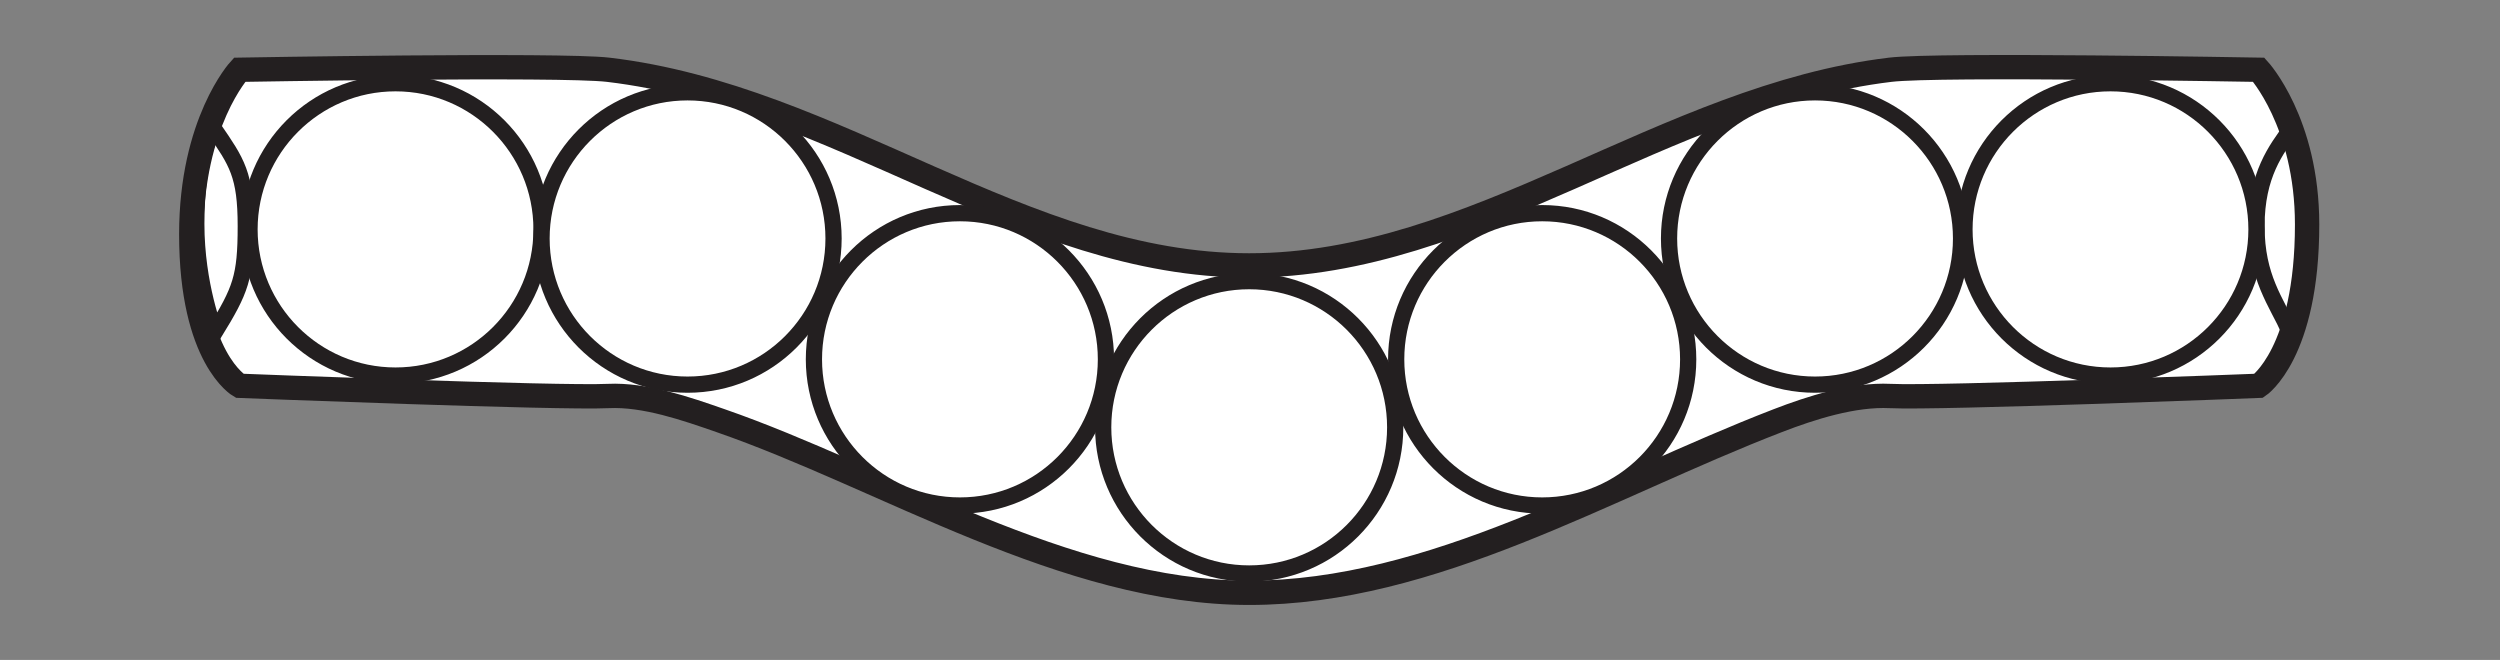
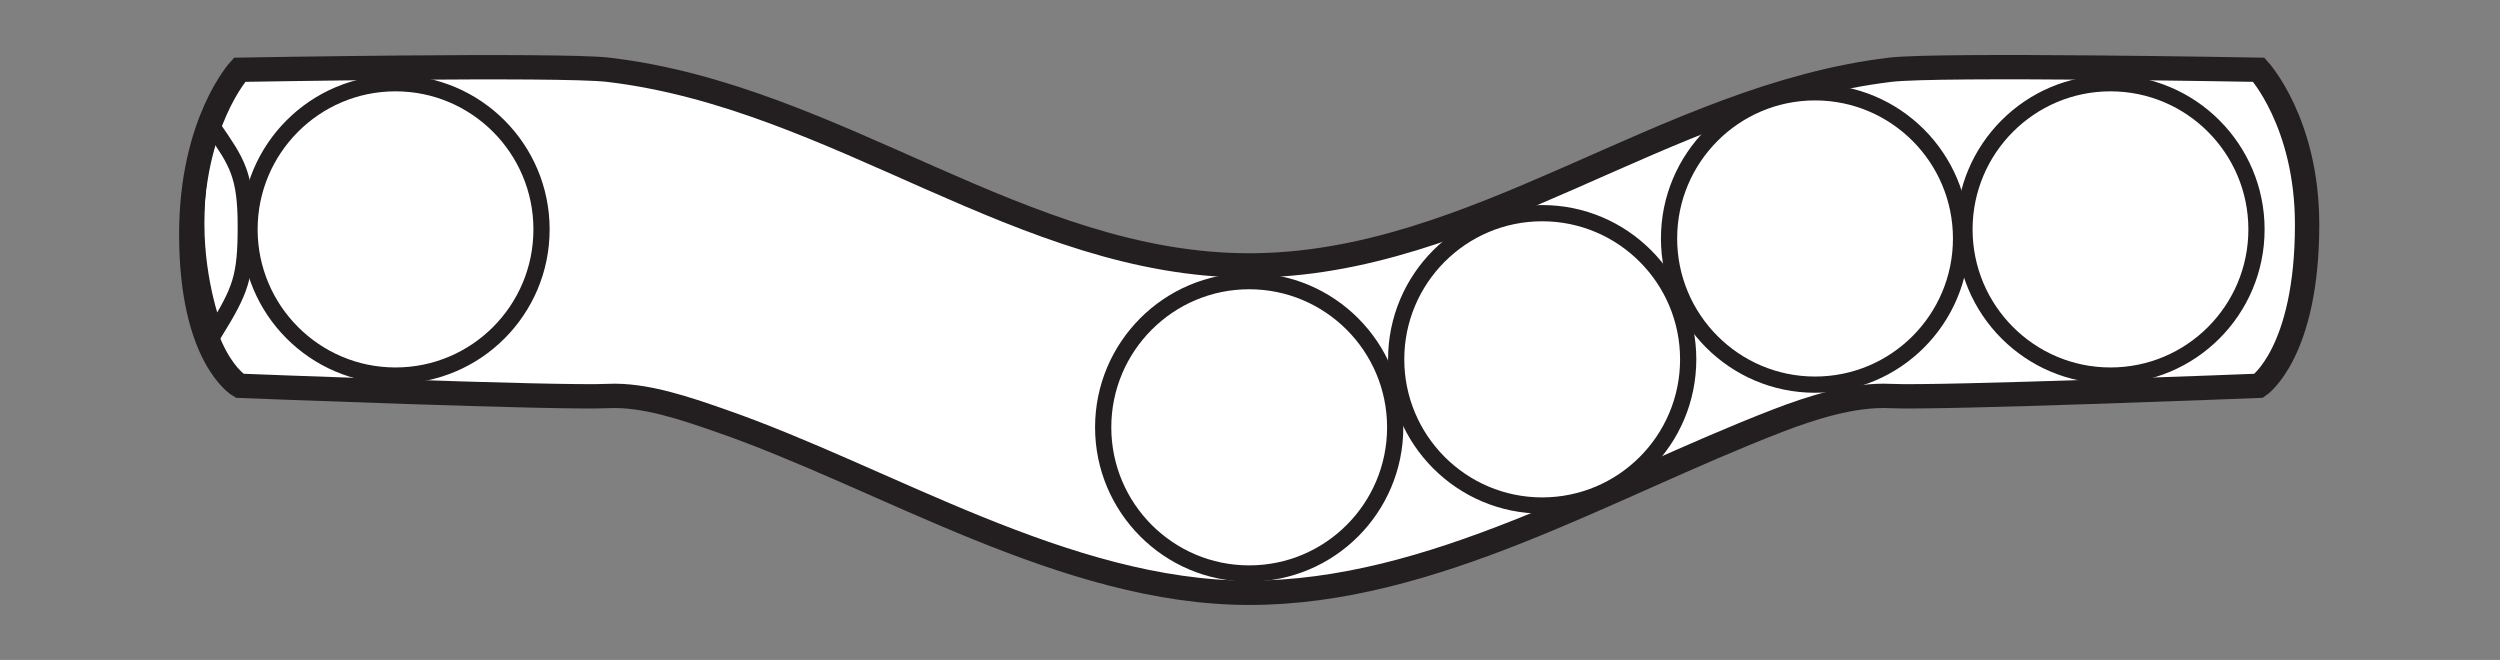
<svg xmlns="http://www.w3.org/2000/svg" id="Layer_1" data-name="Layer 1" viewBox="0 0 154.1 40.68">
  <rect x="0" y="0" width="154.1" height="40.68" fill="#808080" stroke="none" />
  <defs>
    <style>
      .cls-1 {
        fill: none;
      }

      .cls-1, .cls-2, .cls-3 {
        stroke: #231f20;
        stroke-miterlimit: 10;
      }

      .cls-2, .cls-3 {
        fill: #fff;
      }

      .cls-3 {
        stroke-width: 1.5px;
      }
    </style>
  </defs>
  <path class="cls-3" d="M77,36.54c11.31,0,21.93-6.5,32.58-10.61,2.07-.8,4.67-1.63,6.93-1.52,2.98.15,22.72-.63,22.72-.63,0,0,2.98-2,2.98-9.94,0-6.3-2.98-9.54-2.98-9.54,0,0-19.76-.36-22.72,0-13.92,1.67-25.55,12.06-39.51,12.06-13.96,0-25.36-10.39-39.51-12.06-2.96-.35-22.72,0-22.72,0,0,0-2.98,3.24-2.98,10.14,0,7.65,2.98,9.34,2.98,9.34,0,0,19.74.78,22.72.63,2.26-.11,4.83.79,6.93,1.52,10.13,3.51,21.27,10.61,32.58,10.61Z" />
-   <path class="cls-1" d="M141.23,7.94c-.92,1.26-2.14,2.83-2.14,6s1.2,4.63,2.06,6.51c0,0,1.16-2.86,1.16-6.66,0-4.34-1.08-5.85-1.08-5.85Z" />
  <path class="cls-1" d="M13.19,7.94c1.41,2.05,1.96,2.83,1.96,6s-.32,3.94-1.89,6.51c0,0-1.16-2.86-1.16-6.66,0-4.34,1.08-5.85,1.08-5.85Z" />
  <path class="cls-2" d="M33.38,14.14c0,4.98-4.03,9.01-9,9.01s-9-4.04-9-9.01,4.03-9.01,9-9.01,9,4.04,9,9.01Z" />
-   <path class="cls-2" d="M51.38,14.7c0,4.98-4.03,9.01-9,9.01s-9-4.04-9-9.01,4.03-9.01,9-9.01,9,4.04,9,9.01Z" />
-   <path class="cls-2" d="M68.17,22.15c0,4.98-4.03,9.01-9,9.01s-9-4.04-9-9.01,4.03-9.01,9-9.01,9,4.04,9,9.01Z" />
  <path class="cls-2" d="M86,26.34c0,4.98-4.03,9.01-9,9.01s-9-4.04-9-9.01,4.03-9.01,9-9.01,9,4.04,9,9.01Z" />
  <path class="cls-2" d="M104.06,22.15c0,4.98-4.03,9.01-9,9.01s-9-4.04-9-9.01,4.03-9.01,9-9.01,9,4.04,9,9.01Z" />
  <path class="cls-2" d="M120.88,14.7c0,4.98-4.03,9.01-9,9.01s-9-4.04-9-9.01,4.03-9.01,9-9.01,9,4.04,9,9.01Z" />
  <path class="cls-2" d="M139.09,14.14c0,4.98-4.03,9.01-9,9.01s-9-4.04-9-9.01,4.03-9.01,9-9.01,9,4.04,9,9.01Z" />
</svg>